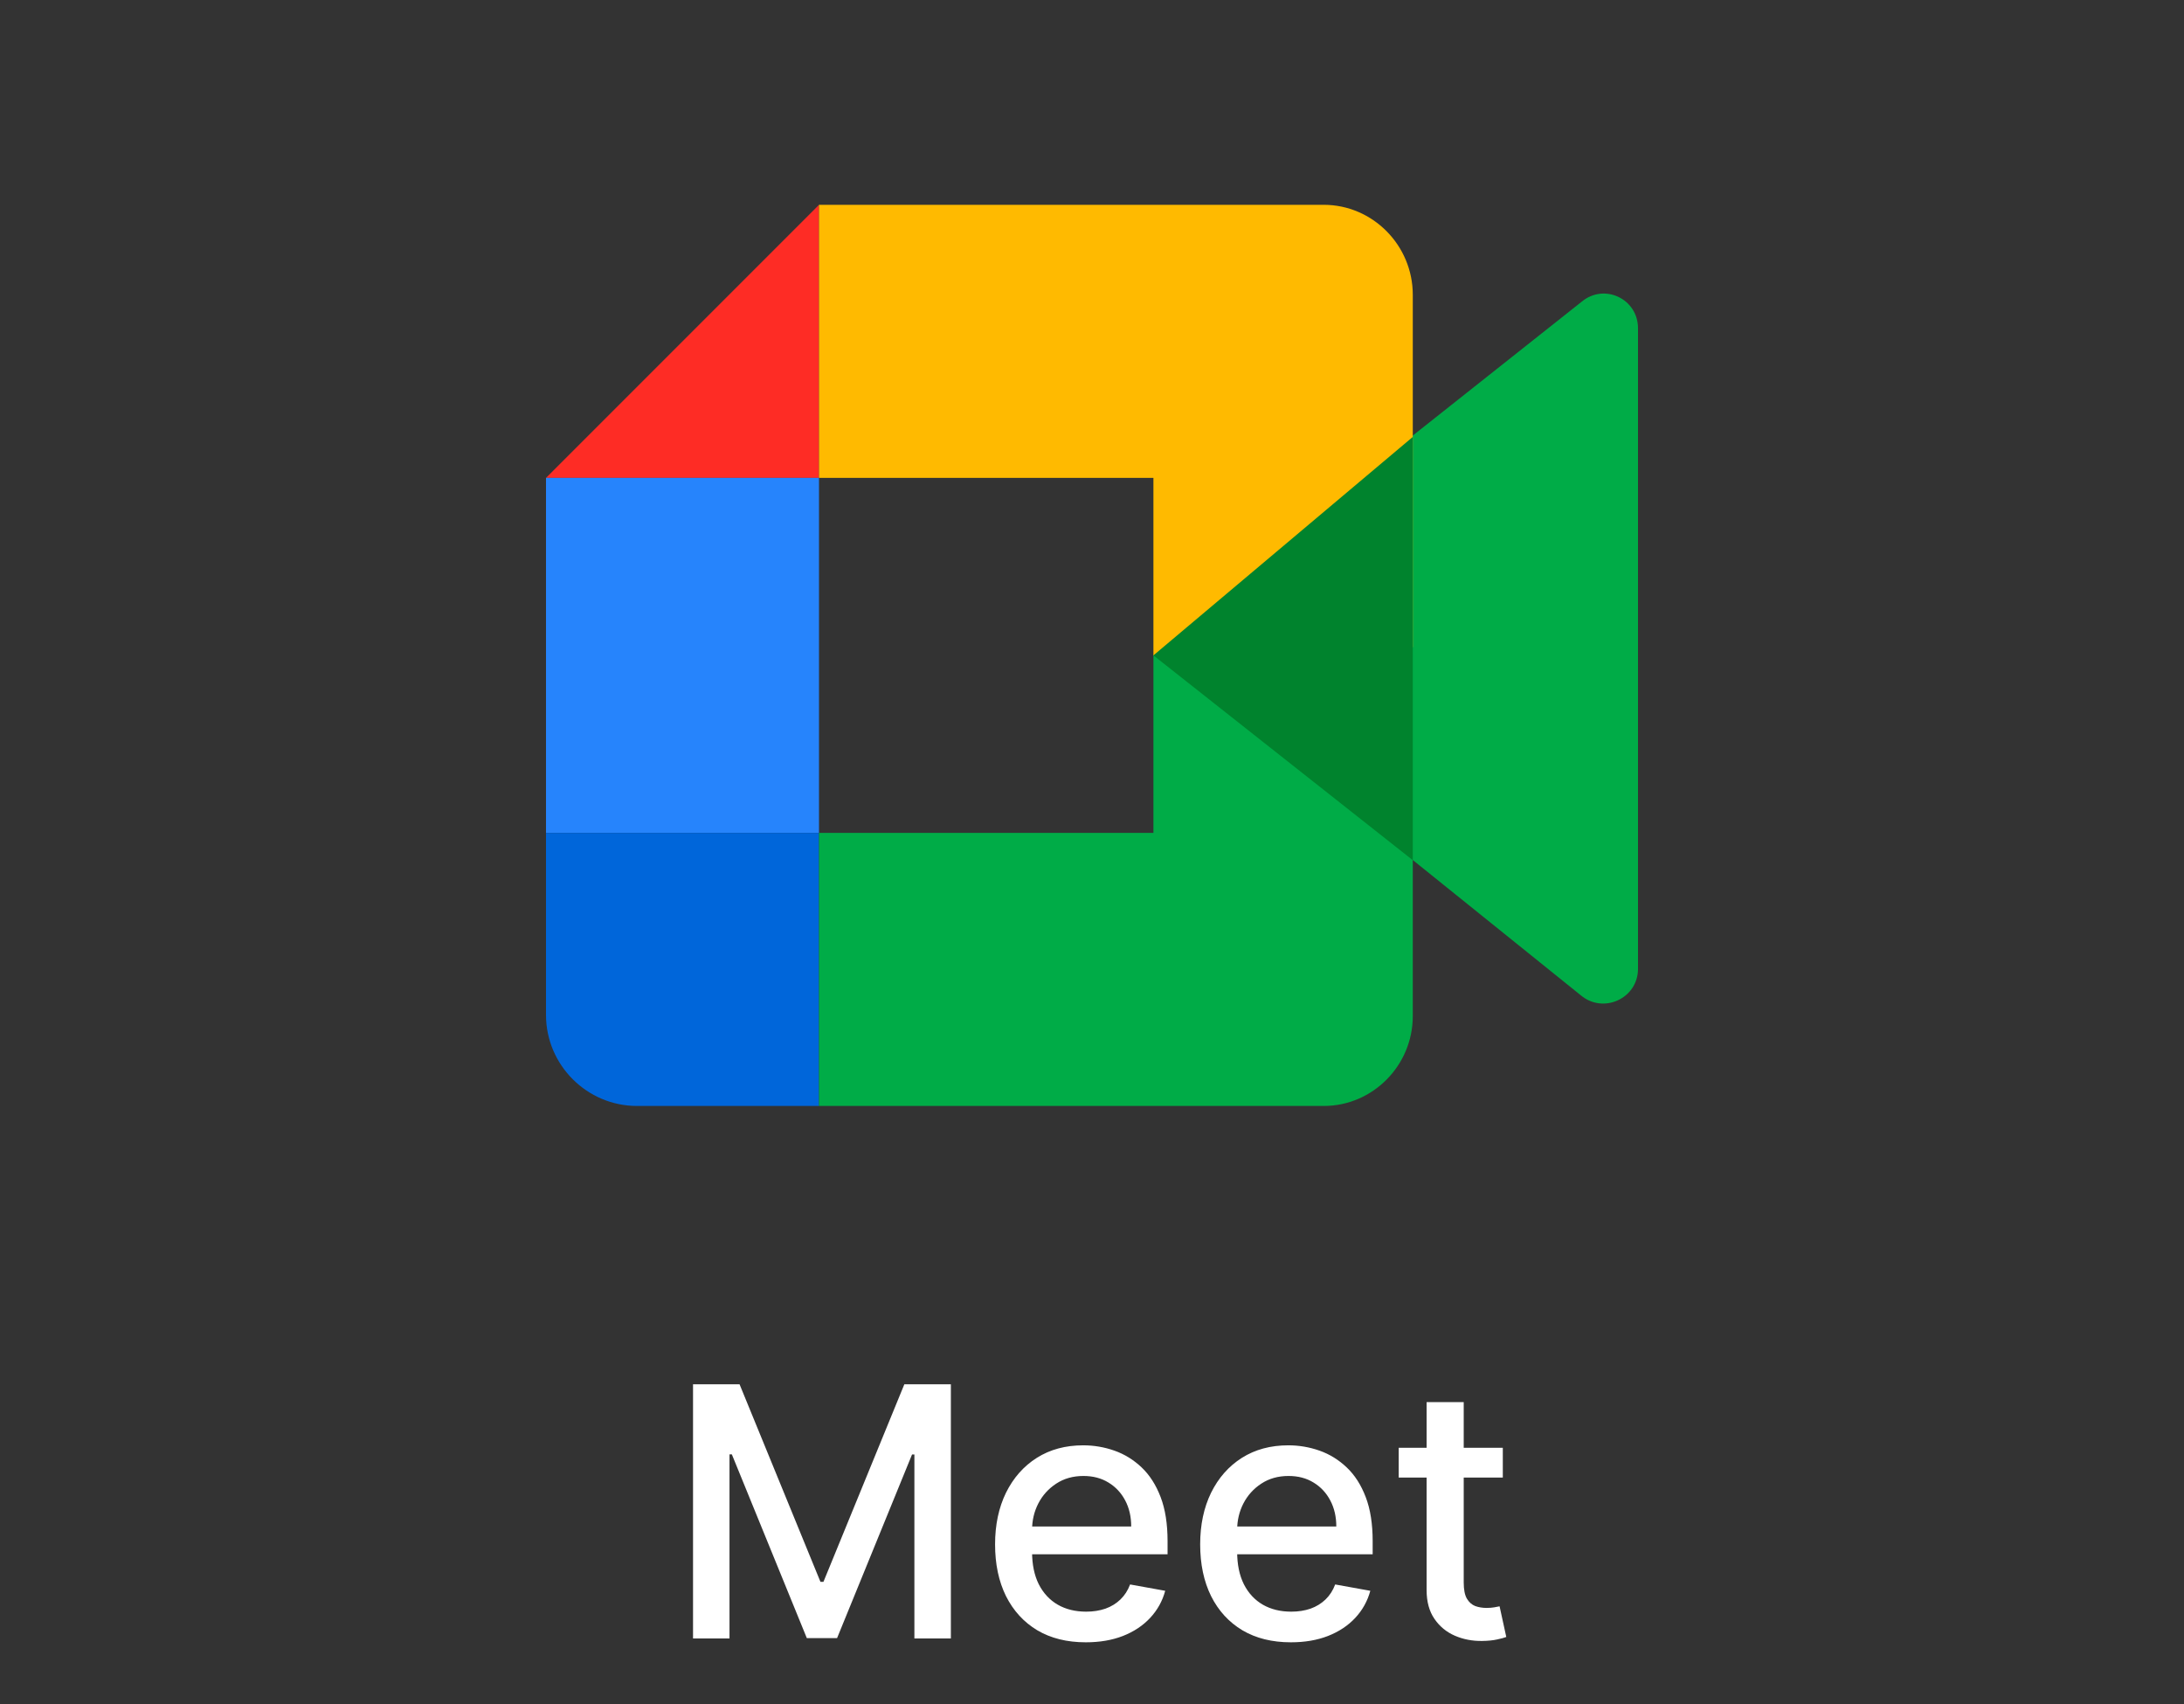
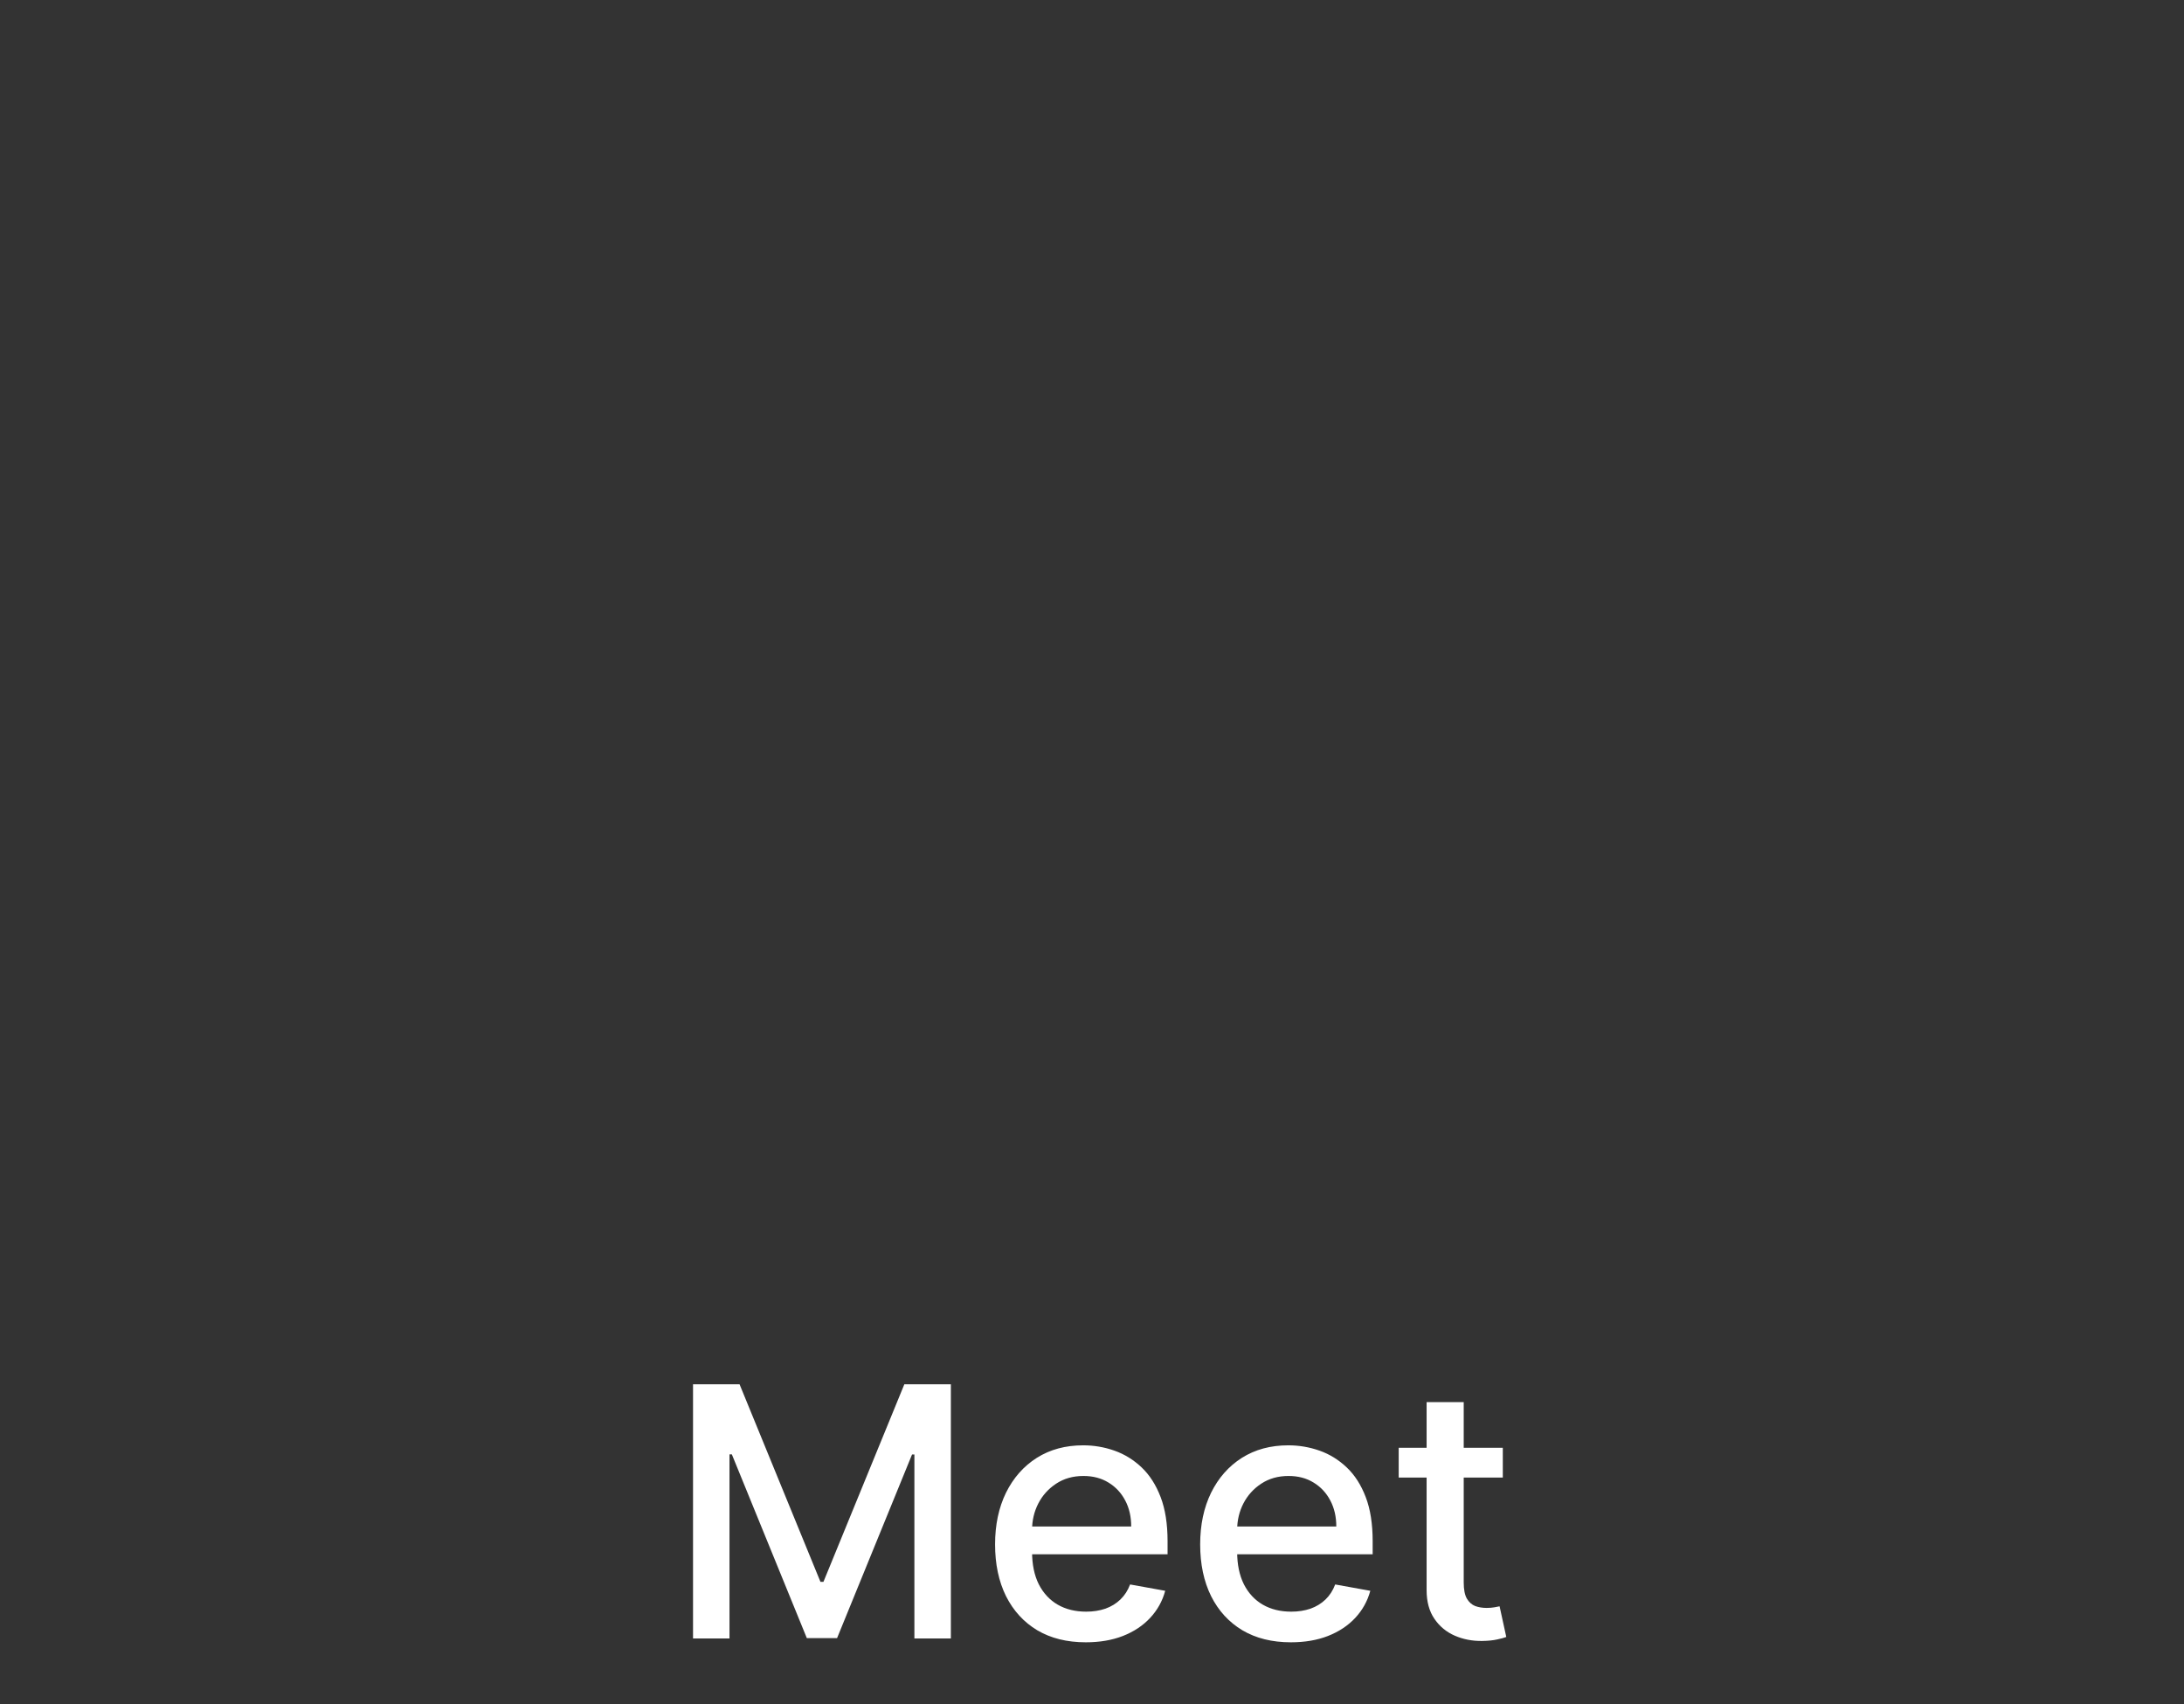
<svg xmlns="http://www.w3.org/2000/svg" width="100" height="78" viewBox="0 0 100 78" fill="none">
  <rect x="0" y="0" width="100" height="78" fill="#333333" stroke="none" />
  <path d="M31.732 63.364H33.862L37.567 72.409H37.703L41.408 63.364H43.538V75H41.868V66.579H41.76L38.328 74.983H36.942L33.51 66.574H33.402V75H31.732V63.364ZM49.716 75.176C48.856 75.176 48.115 74.992 47.494 74.625C46.877 74.254 46.4 73.733 46.062 73.062C45.729 72.388 45.562 71.599 45.562 70.693C45.562 69.799 45.729 69.011 46.062 68.329C46.4 67.648 46.869 67.115 47.472 66.733C48.078 66.35 48.786 66.159 49.597 66.159C50.089 66.159 50.566 66.24 51.028 66.403C51.49 66.566 51.905 66.822 52.273 67.171C52.64 67.519 52.93 67.972 53.142 68.528C53.354 69.081 53.46 69.754 53.46 70.546V71.148H46.523V69.875H51.795C51.795 69.428 51.705 69.032 51.523 68.688C51.341 68.339 51.085 68.064 50.756 67.864C50.43 67.663 50.047 67.562 49.608 67.562C49.131 67.562 48.714 67.68 48.358 67.915C48.006 68.146 47.733 68.449 47.54 68.824C47.35 69.195 47.256 69.599 47.256 70.034V71.028C47.256 71.612 47.358 72.108 47.562 72.517C47.771 72.926 48.061 73.239 48.432 73.454C48.803 73.667 49.237 73.773 49.733 73.773C50.055 73.773 50.349 73.727 50.614 73.636C50.879 73.542 51.108 73.401 51.301 73.216C51.494 73.03 51.642 72.801 51.744 72.528L53.352 72.818C53.224 73.292 52.992 73.706 52.659 74.062C52.33 74.415 51.915 74.689 51.415 74.886C50.919 75.079 50.352 75.176 49.716 75.176ZM59.106 75.176C58.247 75.176 57.506 74.992 56.885 74.625C56.267 74.254 55.79 73.733 55.453 73.062C55.12 72.388 54.953 71.599 54.953 70.693C54.953 69.799 55.12 69.011 55.453 68.329C55.79 67.648 56.26 67.115 56.862 66.733C57.468 66.35 58.177 66.159 58.987 66.159C59.48 66.159 59.957 66.24 60.419 66.403C60.881 66.566 61.296 66.822 61.663 67.171C62.031 67.519 62.321 67.972 62.533 68.528C62.745 69.081 62.851 69.754 62.851 70.546V71.148H55.913V69.875H61.186C61.186 69.428 61.095 69.032 60.913 68.688C60.731 68.339 60.476 68.064 60.146 67.864C59.821 67.663 59.438 67.562 58.999 67.562C58.521 67.562 58.105 67.68 57.749 67.915C57.396 68.146 57.124 68.449 56.93 68.824C56.741 69.195 56.646 69.599 56.646 70.034V71.028C56.646 71.612 56.749 72.108 56.953 72.517C57.161 72.926 57.451 73.239 57.822 73.454C58.194 73.667 58.627 73.773 59.124 73.773C59.446 73.773 59.739 73.727 60.004 73.636C60.269 73.542 60.499 73.401 60.692 73.216C60.885 73.03 61.033 72.801 61.135 72.528L62.743 72.818C62.614 73.292 62.383 73.706 62.05 74.062C61.72 74.415 61.305 74.689 60.805 74.886C60.309 75.079 59.743 75.176 59.106 75.176ZM68.81 66.273V67.636H64.043V66.273H68.81ZM65.321 64.182H67.02V72.438C67.02 72.767 67.069 73.015 67.168 73.182C67.266 73.345 67.393 73.456 67.548 73.517C67.707 73.574 67.88 73.602 68.065 73.602C68.202 73.602 68.321 73.593 68.423 73.574C68.526 73.555 68.605 73.54 68.662 73.528L68.969 74.932C68.87 74.97 68.73 75.008 68.548 75.046C68.367 75.087 68.139 75.11 67.867 75.114C67.419 75.121 67.003 75.042 66.617 74.875C66.23 74.708 65.918 74.451 65.679 74.102C65.44 73.754 65.321 73.316 65.321 72.79V64.182Z" fill="white" />
  <g clip-path="url(#clip0_1991_277)">
    <mask id="mask0_1991_277" style="mask-type:luminance" maskUnits="userSpaceOnUse" x="20" y="0" width="60" height="60">
-       <path d="M80 0H20V60H80V0Z" fill="white" />
-     </mask>
+       </mask>
    <g mask="url(#mask0_1991_277)">
-       <path d="M63.125 38.11V36.654V34.644V25.182V23.171L64.674 19.948L72.418 13.813C73.451 12.947 75 13.675 75 15.026V44.349C75 45.701 73.417 46.428 72.384 45.562L63.125 38.11Z" fill="#00AC47" />
      <path d="M37.5 9.375L25 21.875H37.5V9.375Z" fill="#FE2C25" />
-       <path d="M37.5 21.875H25V38.125H37.5V21.875Z" fill="#2684FC" />
      <path d="M25 38.125V46.458C25 48.75 26.875 50.625 29.167 50.625H37.5V38.125H25Z" fill="#0066DA" />
-       <path d="M64.688 13.494C64.688 11.229 62.852 9.375 60.609 9.375H52.453H37.5V21.875H52.812V30L64.688 29.626V13.494Z" fill="#FFBA00" />
-       <path d="M52.812 38.125H37.5V50.625H52.453H60.609C62.852 50.625 64.688 48.774 64.688 46.512V30H52.812V38.125Z" fill="#00AC47" />
      <path d="M64.688 20V39.375L52.812 30L64.688 20Z" fill="#00832D" />
    </g>
  </g>
  <defs>
    <clipPath id="clip0_1991_277">
      <rect width="60" height="60" fill="white" transform="translate(20)" />
    </clipPath>
  </defs>
</svg>